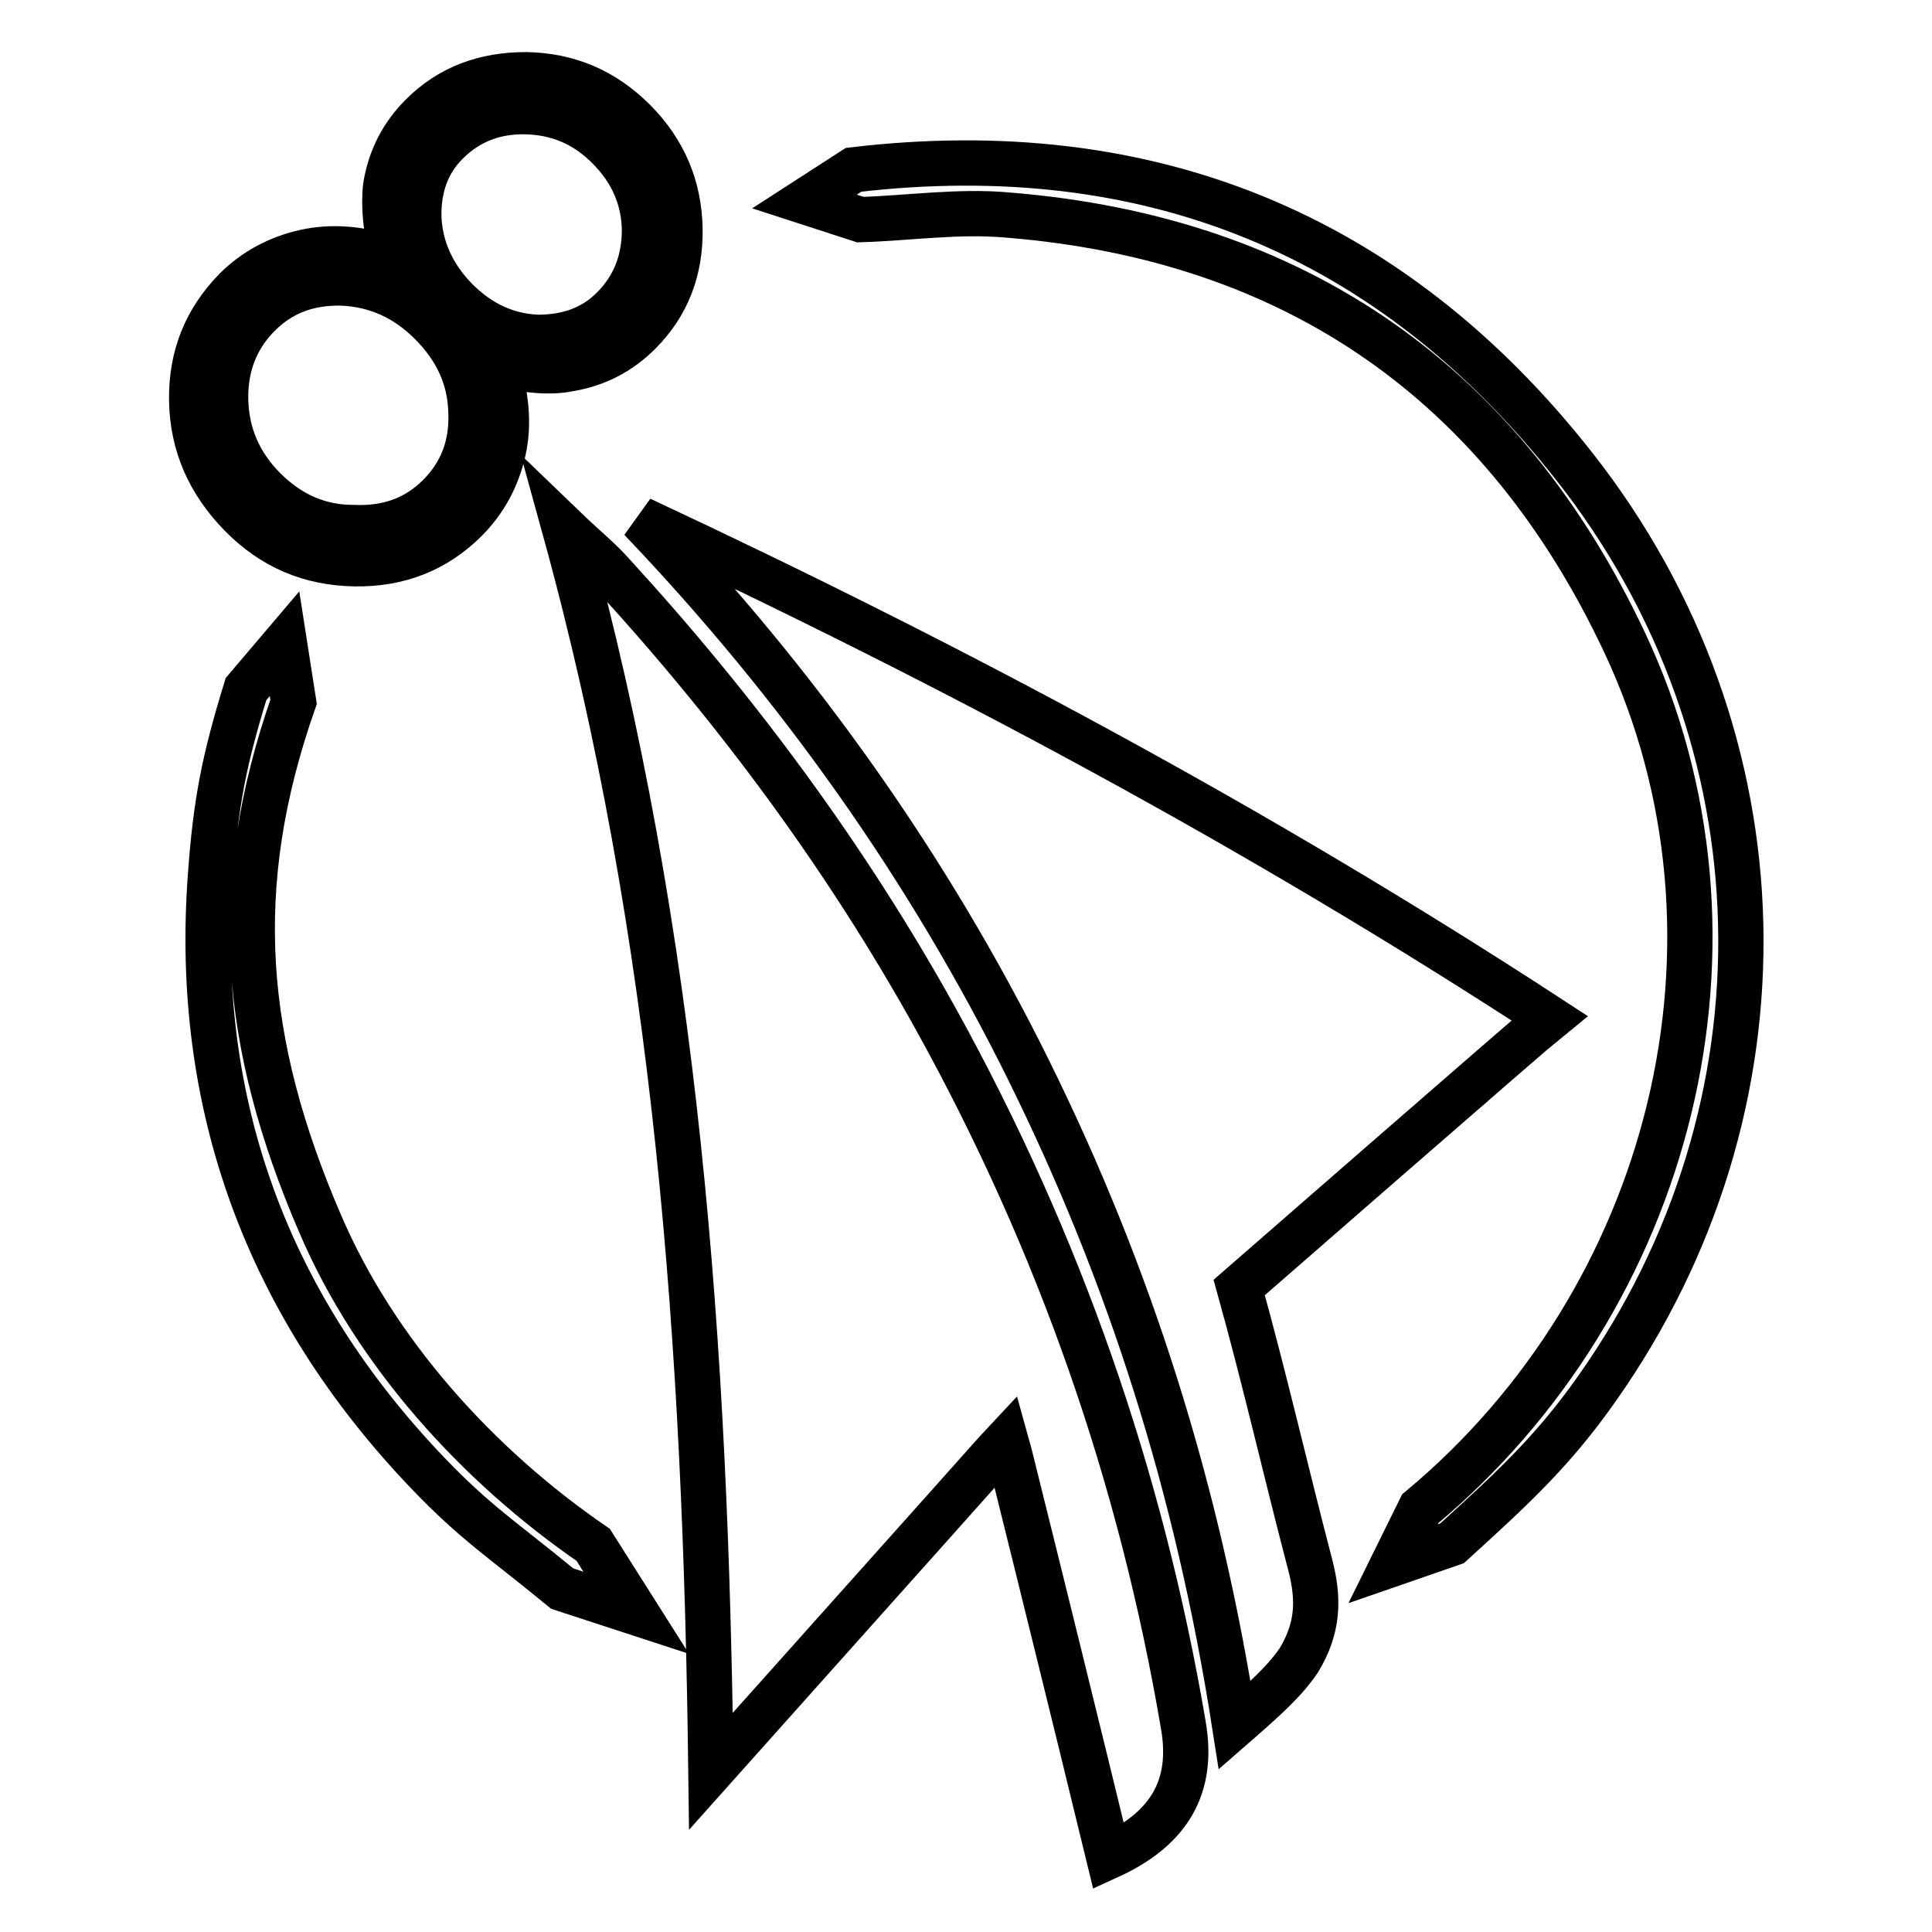
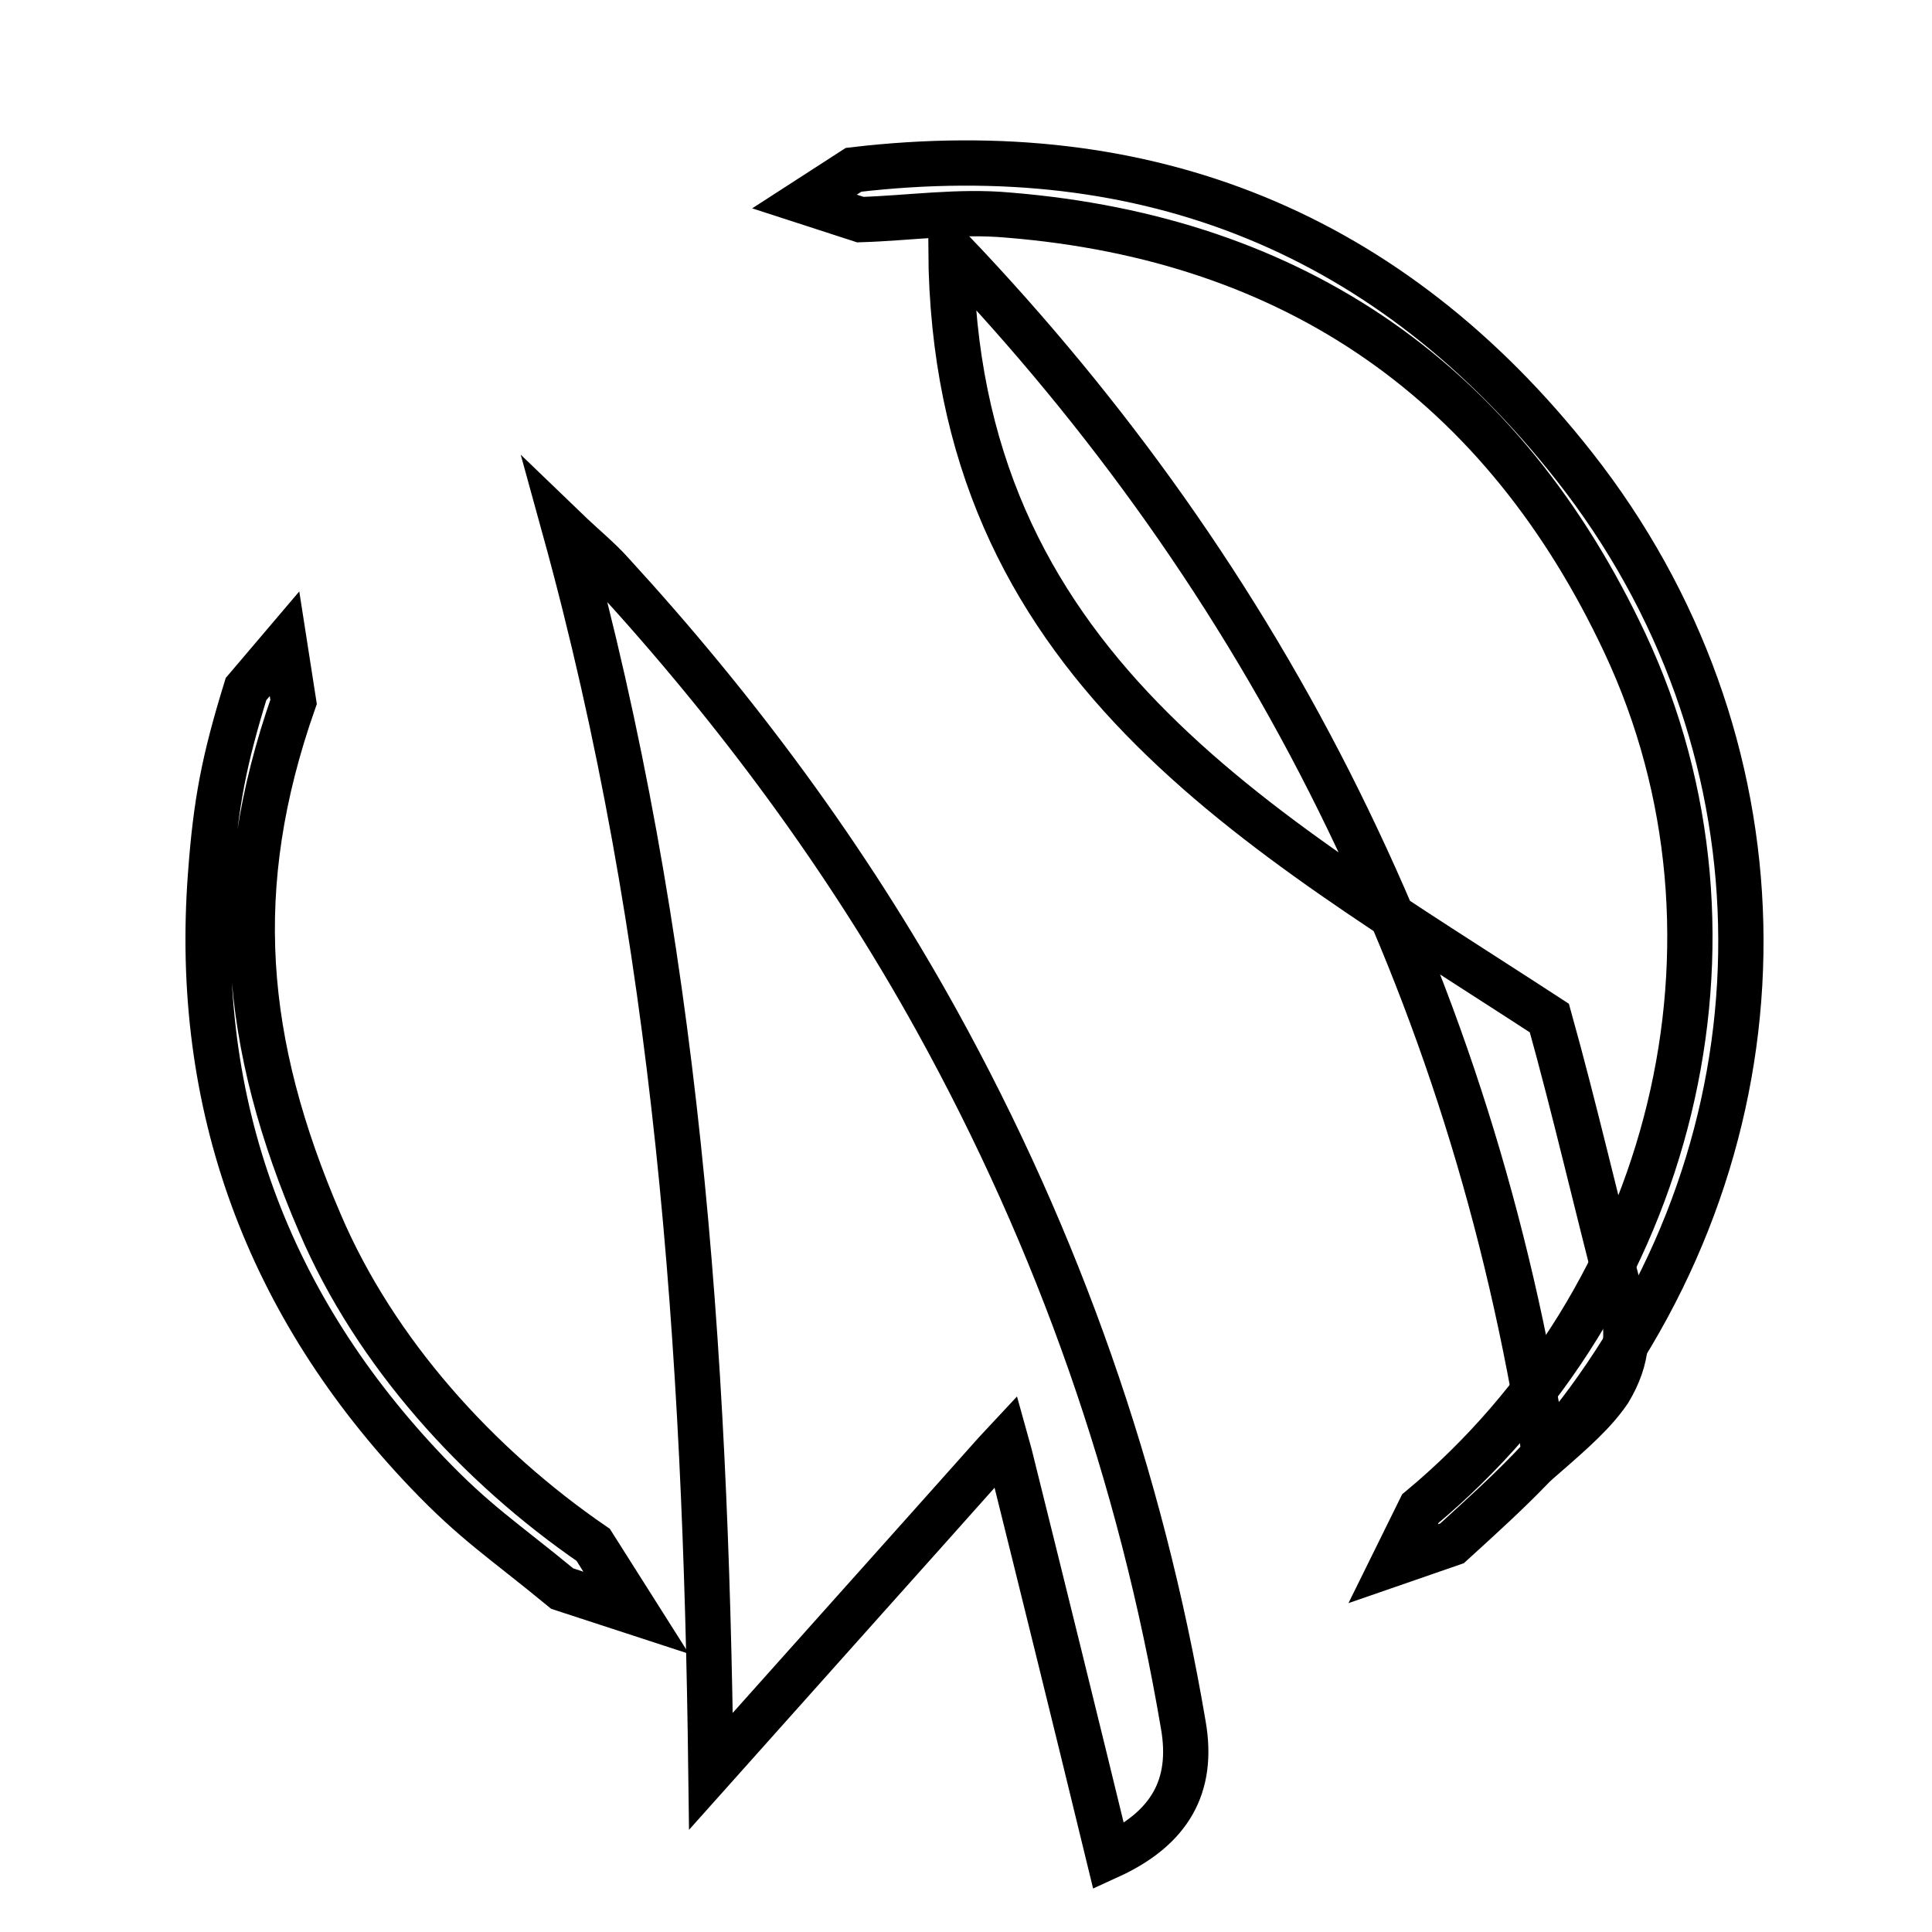
<svg xmlns="http://www.w3.org/2000/svg" version="1.1" x="0px" y="0px" viewBox="0 0 256 256" enable-background="new 0 0 256 256" xml:space="preserve">
  <g>
    <g>
-       <path stroke-width="6" fill-opacity="0" stroke="#000000" d="M205.3,134.9c-2,1.6-41.1,35.7-41.1,35.7l0,0c3.4,12.2,6.2,24.5,9.4,36.7c1.2,4.6,1.1,8.4-1.5,12.7c-1.9,2.8-4.6,5.2-8.5,8.6c-4.9-31.4-13.9-59.7-27.3-86.8c-13.3-26.9-30.6-51.2-51.4-73C126.4,88.2,166.5,109.6,205.3,134.9z" />
+       <path stroke-width="6" fill-opacity="0" stroke="#000000" d="M205.3,134.9l0,0c3.4,12.2,6.2,24.5,9.4,36.7c1.2,4.6,1.1,8.4-1.5,12.7c-1.9,2.8-4.6,5.2-8.5,8.6c-4.9-31.4-13.9-59.7-27.3-86.8c-13.3-26.9-30.6-51.2-51.4-73C126.4,88.2,166.5,109.6,205.3,134.9z" />
      <path stroke-width="6" fill-opacity="0" stroke="#000000" d="M184.6,207.2l3.6-7.3c33.3-27.7,45.6-75.3,27.1-114.7c-16.1-34.3-43.5-53.6-81.7-56.7c-6.6-0.6-13.1,0.4-19.6,0.6l-7.4-2.4l6.5-4.2c39-4.6,71.2,8.4,95.5,39.3c28.4,36.1,29.4,84.8,3,122.2c-5.9,8.4-11.4,13.4-19.2,20.5L184.6,207.2z" />
      <path stroke-width="6" fill-opacity="0" stroke="#000000" d="M146.9,246c-4.3-17.7-8.7-35.5-13.1-53.2l-0.5-1.8l-1.4,1.5c-12.2,13.7-24.5,27.4-37.7,42.2c-0.7-56.1-4.4-110.3-19.4-164.7c2.7,2.6,4.6,4.1,6.2,5.9c16.6,18.1,31.2,37.8,43.1,59.3c16.2,29.3,27.1,60.4,32.7,93.4C158.2,236.7,155,242.3,146.9,246z" />
      <path stroke-width="6" fill-opacity="0" stroke="#000000" d="M74.5,210.5c-7.9-6.5-11.5-8.7-17.9-15.4c-21.1-22.1-31-48.7-28.7-79.2c0.7-9.6,1.8-15.2,4.7-24.6l5.1-6l1.2,7.7c-8.6,24.5-6.8,45.2,3.5,69.1c7.3,17.1,20.9,32.1,36.2,42.6l5.7,9L74.5,210.5z" />
-       <path stroke-width="6" fill-opacity="0" stroke="#000000" d="M65.7,48.1c1.4,4.1,1.8,8,1,11.6c-0.8,3.6-2.5,6.7-5,9.2c-3.9,3.9-8.8,5.9-14.7,5.8c-5.9-0.1-10.9-2.2-15.1-6.5s-6.4-9.3-6.5-15.1c-0.1-5.9,1.9-10.7,5.8-14.7c2.5-2.5,5.6-4.2,9.2-5c3.6-0.8,7.5-0.5,11.7,1c-1-3.8-1.3-7.1-1-9.7c0.6-3.7,2.2-6.8,4.8-9.4c3.7-3.7,8.3-5.4,13.8-5.4c5.6,0.1,10.3,2.1,14.3,6.1c4,4,6,8.8,6.1,14.3c0.1,5.5-1.7,10.1-5.4,13.8c-2.6,2.6-5.7,4.2-9.4,4.8C72.8,49.4,69.5,49.1,65.7,48.1z M58.2,65.7c2.9-2.9,4.4-6.6,4.2-11.1c-0.1-4.5-1.9-8.4-5.3-11.8c-3.4-3.4-7.3-5.1-11.8-5.3c-4.5-0.1-8.1,1.3-11,4.2c-3,3-4.5,6.8-4.4,11.3c0.1,4.5,1.8,8.5,5.1,11.8c3.4,3.4,7.3,5.1,11.8,5.1C51.5,70.1,55.2,68.7,58.2,65.7z M81.2,40.9c2.9-2.9,4.2-6.4,4.2-10.5c-0.1-4.2-1.7-7.8-4.8-10.9c-3.1-3.1-6.7-4.6-10.9-4.7c-4.2-0.1-7.7,1.3-10.5,4.1c-2.6,2.6-3.8,5.9-3.7,10c0.2,4,1.8,7.6,4.9,10.8c3.2,3.2,6.7,4.8,10.8,5C75.3,44.7,78.6,43.5,81.2,40.9z" />
    </g>
  </g>
</svg>